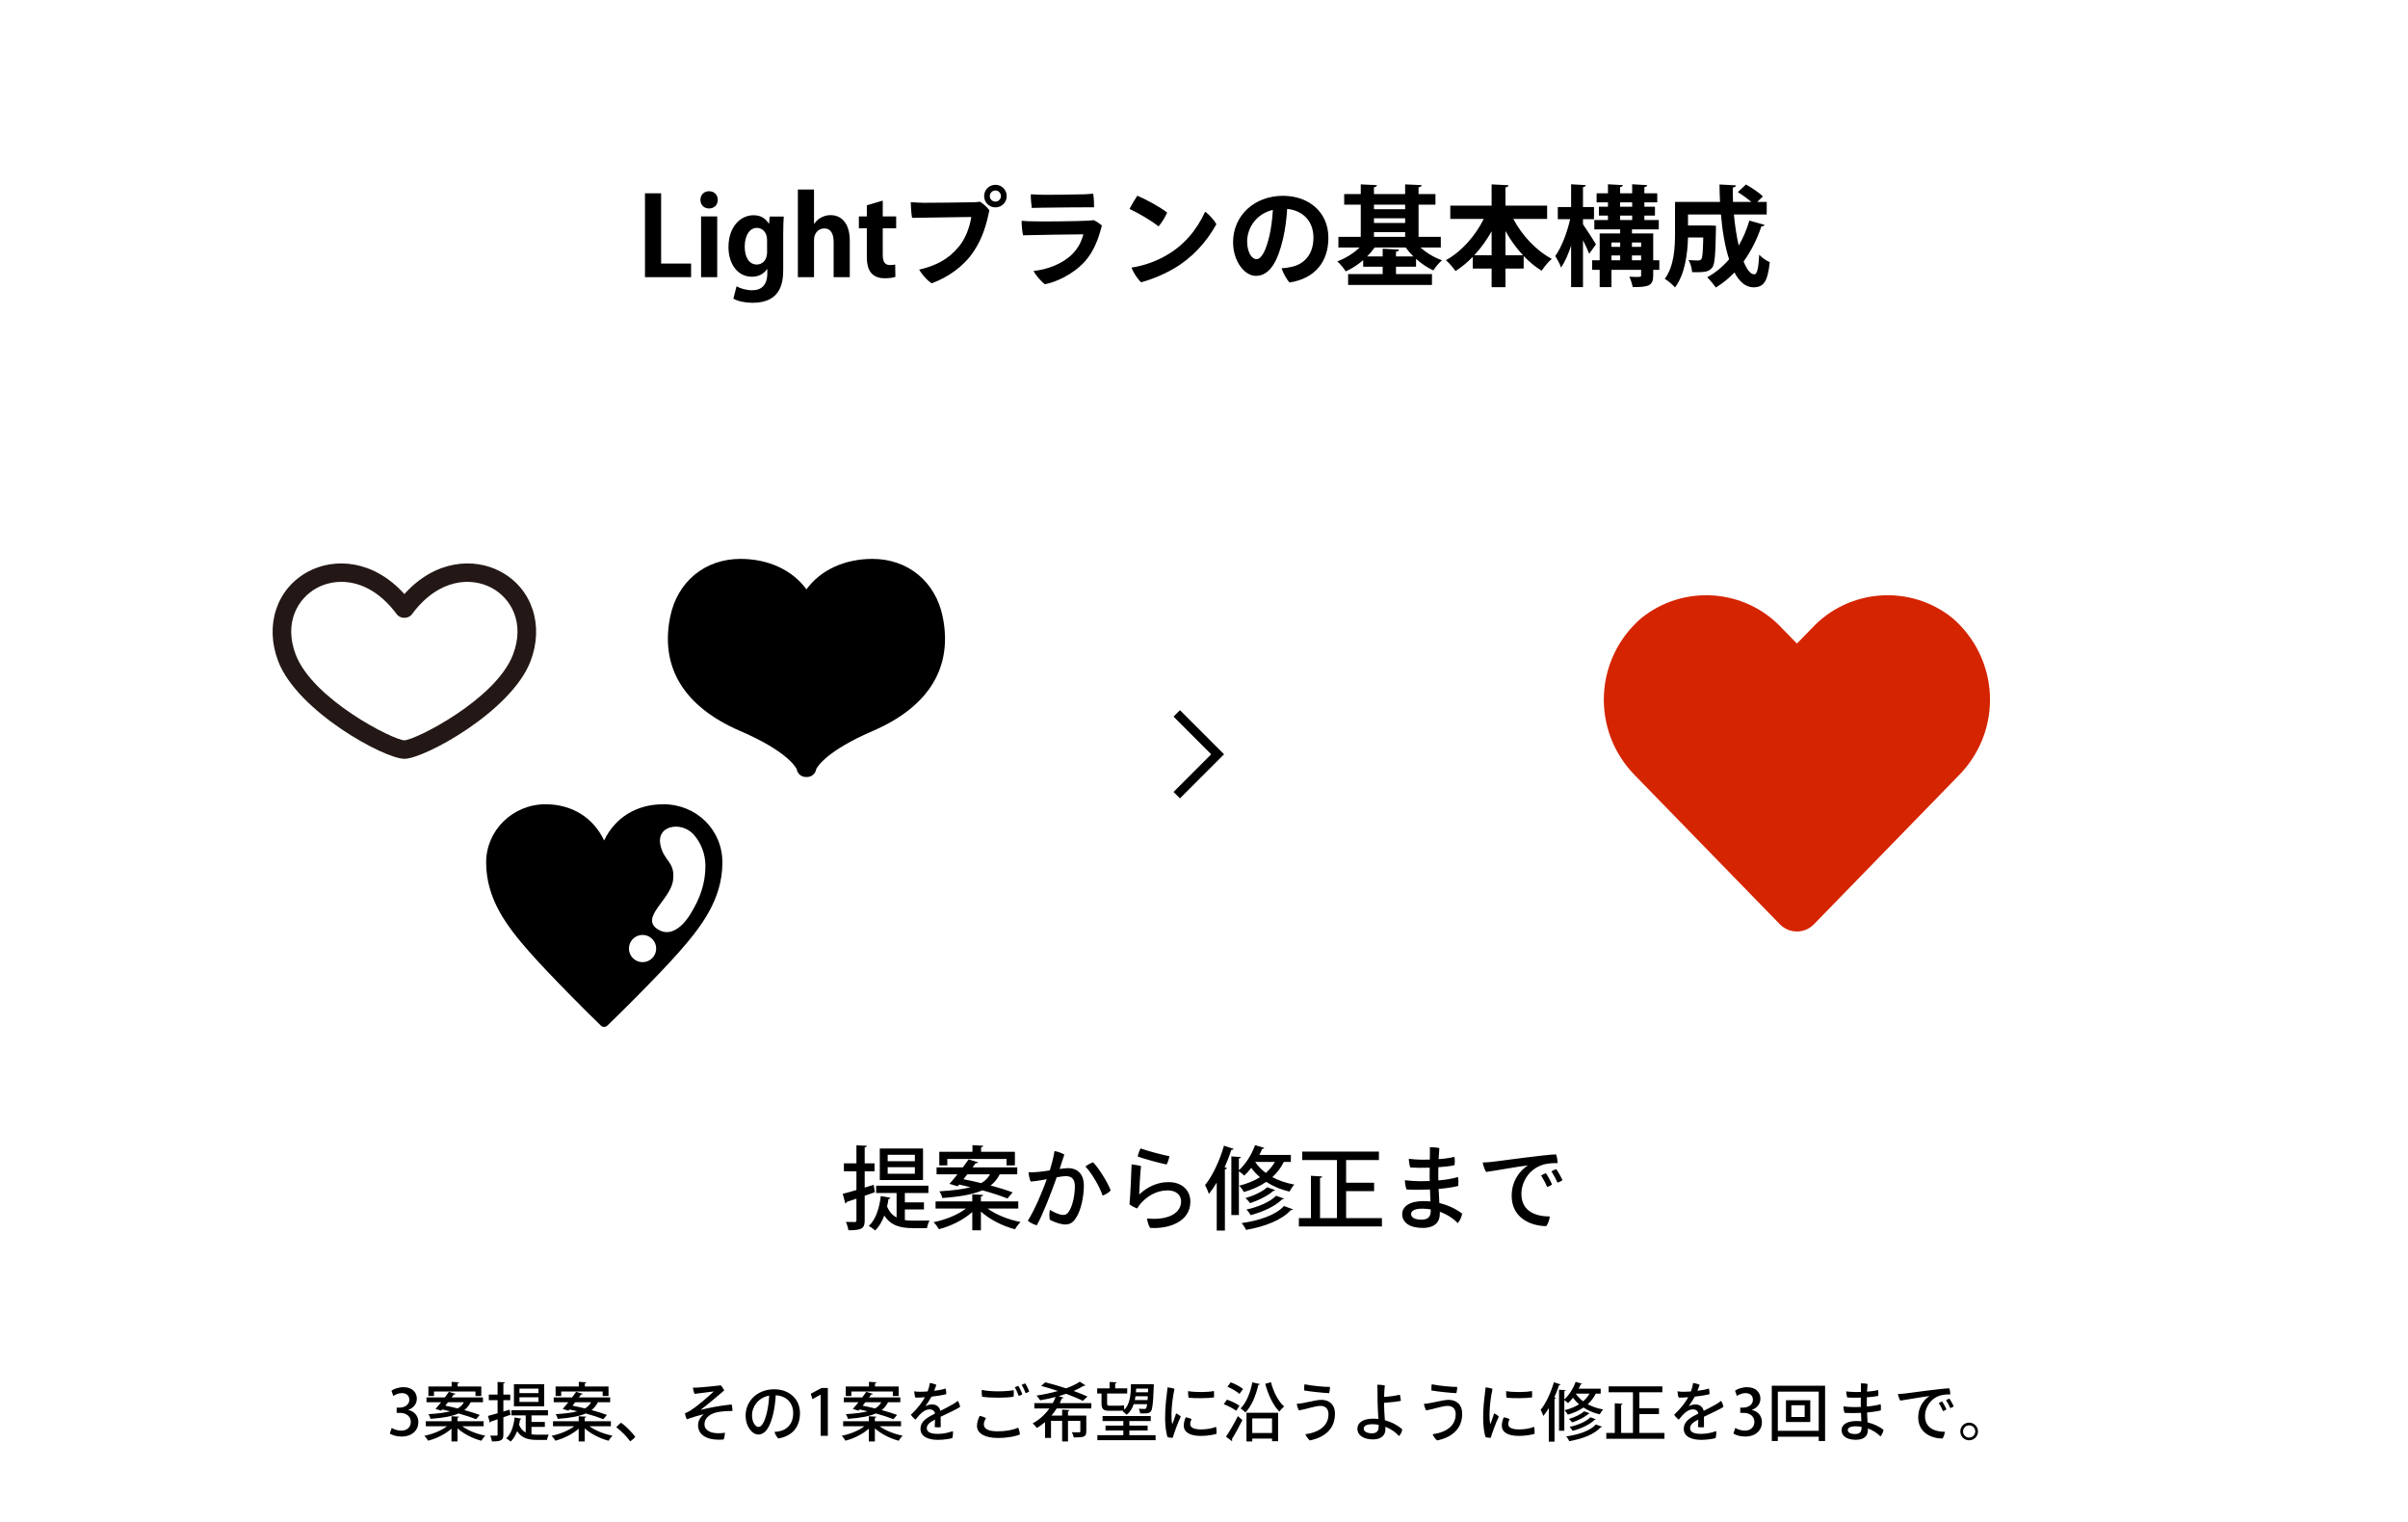
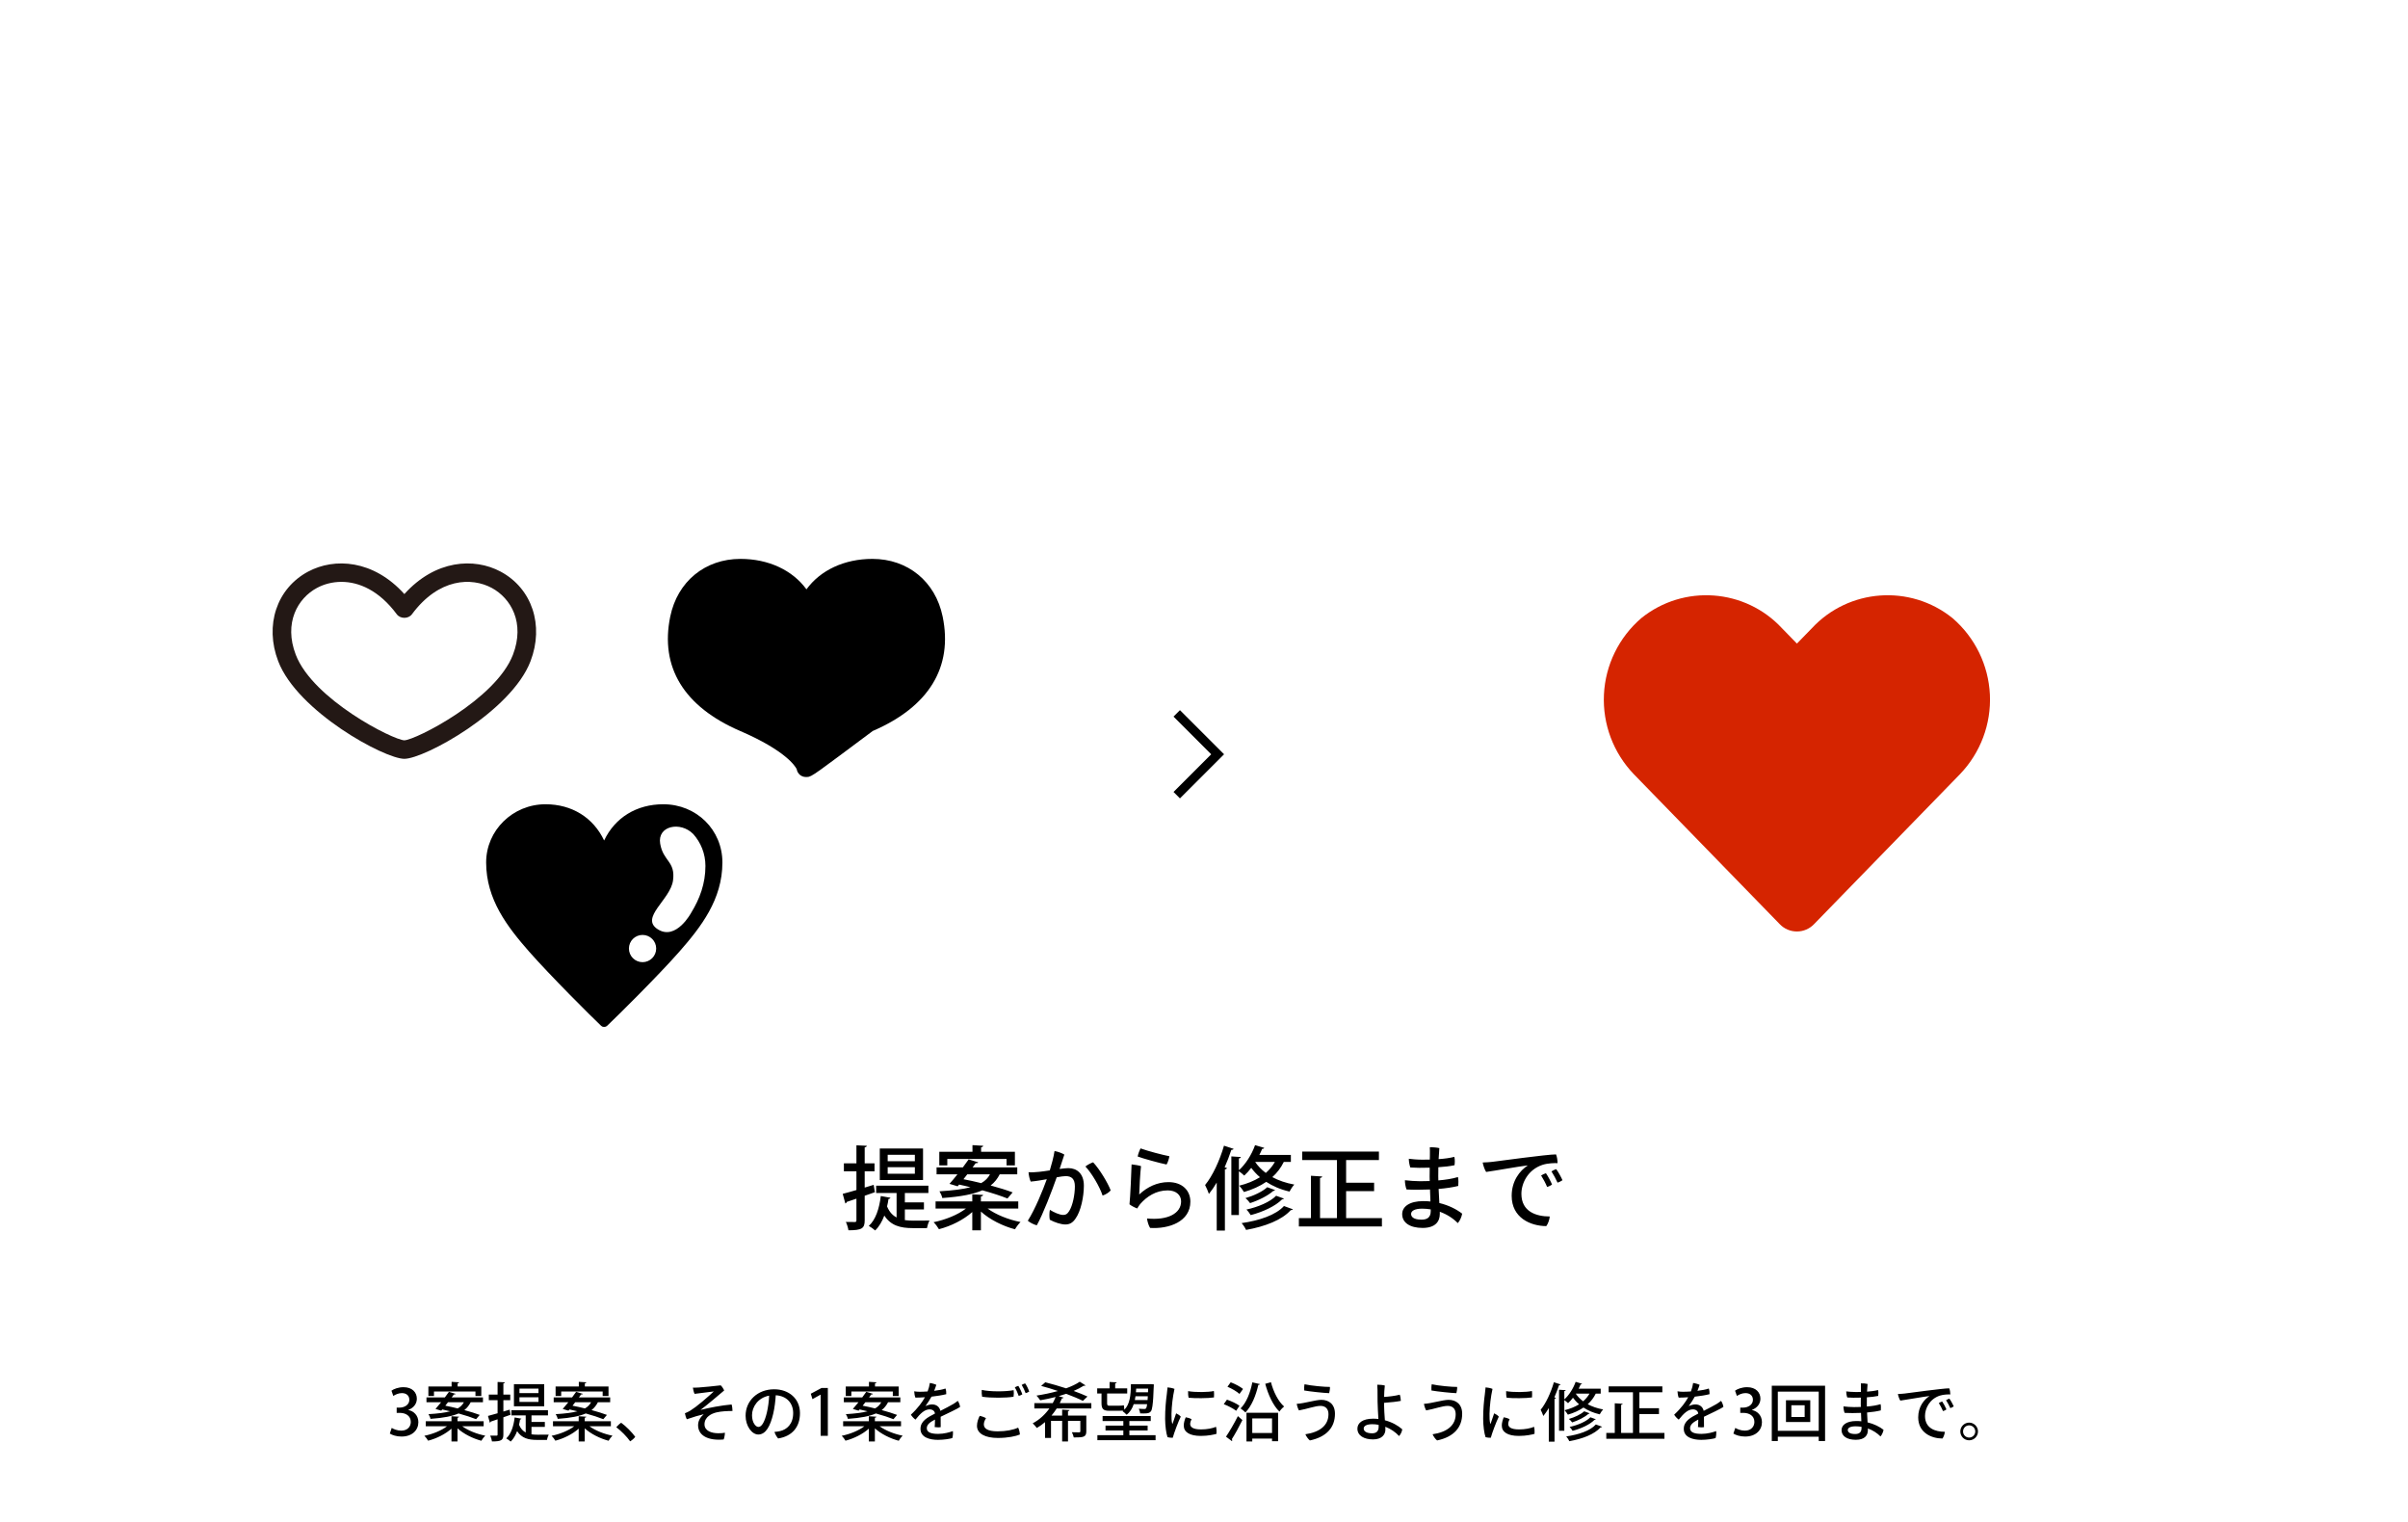
<svg xmlns="http://www.w3.org/2000/svg" width="530" height="335" viewBox="0 0 530 335" fill="none">
  <rect width="530" height="335" fill="white" />
  <path fill-rule="evenodd" clip-rule="evenodd" d="M266.586 166L258.293 157.707L259.707 156.293L269.414 166L259.707 175.707L258.293 174.293L266.586 166Z" fill="black" />
-   <path d="M152.112 58V61H141.96V42.544H145.512V58H152.112ZM157.979 43.984C157.979 45.136 157.163 45.88 156.059 45.88C154.931 45.88 154.163 45.064 154.163 43.984C154.163 42.88 154.955 42.088 156.059 42.088C157.211 42.088 157.979 42.88 157.979 43.984ZM157.859 47.632V61H154.307V47.632H157.859ZM169.409 47.656H172.505C172.433 48.616 172.385 49.792 172.385 51.64V59.176C172.385 61.792 172.145 66.64 165.641 66.64C164.081 66.64 162.473 66.328 161.417 65.728L162.113 63.016C162.905 63.448 164.153 63.88 165.569 63.88C167.561 63.88 168.881 62.752 168.881 60.184V59.2H168.833C168.161 60.256 166.961 60.904 165.497 60.904C162.329 60.904 160.337 58.048 160.337 54.4C160.337 49.984 162.905 47.368 165.857 47.368C167.537 47.368 168.617 48.184 169.217 49.24H169.265L169.409 47.656ZM168.833 55.432V52.84C168.833 51.136 167.801 50.152 166.601 50.152C164.993 50.152 163.913 51.784 163.913 54.304C163.913 56.632 164.897 58.216 166.577 58.216C167.393 58.216 168.833 57.688 168.833 55.432ZM187.036 53.008V61H183.484V53.296C183.484 51.592 182.956 50.272 181.42 50.272C180.532 50.272 179.164 50.896 179.164 52.888V61H175.612V41.704H179.164V49.24H179.212C180.172 47.848 181.636 47.344 182.788 47.344C185.164 47.344 187.036 49.072 187.036 53.008ZM190.789 47.632V45.184L194.293 44.152V47.632H197.245V50.248H194.293V56.056C194.293 57.664 194.797 58.336 195.877 58.336C196.381 58.336 196.669 58.288 197.029 58.216L197.077 60.928C196.597 61.12 195.733 61.24 194.701 61.24C190.861 61.24 190.789 57.904 190.789 56.416V50.248H189.037V47.632H190.789ZM216.608 43.168V43.144C216.608 41.776 217.712 40.672 219.104 40.672C220.472 40.672 221.576 41.776 221.576 43.168C221.576 44.536 220.472 45.64 219.104 45.64C217.712 45.64 216.608 44.536 216.608 43.168ZM217.856 43.168V43.192C217.856 43.816 218.408 44.368 219.104 44.368C219.752 44.368 220.304 43.816 220.304 43.168C220.304 42.472 219.752 41.92 219.104 41.92C218.408 41.92 217.856 42.472 217.856 43.168ZM217.76 46.264C217.16 49.24 216.32 52.336 214.28 55.384C212.048 58.696 208.64 61.024 205.088 62.344C204.104 61.792 202.928 60.4 202.304 59.344C205.88 58.504 208.712 57.136 211.04 54.28C212.576 52.432 213.488 49.792 213.776 47.752C211.64 47.776 202.832 47.896 200.744 47.944C200.576 47.128 200.456 45.16 200.456 44.488C201.464 44.56 202.592 44.632 203.408 44.632C204.8 44.632 212.672 44.56 214.136 44.512C214.592 44.512 215.144 44.488 215.696 44.392C216.32 44.752 217.256 45.568 217.76 46.264ZM226.88 42.76C227.672 42.808 228.08 42.832 228.92 42.856C230.384 42.904 237.416 42.808 238.64 42.76C239.456 42.736 240.08 42.664 240.608 42.616C240.752 43.312 240.824 44.752 240.8 45.616C239.816 45.616 230.84 45.664 229.232 45.712C228.872 45.712 227.744 45.736 227.096 45.76C227 45.04 226.856 43.648 226.88 42.76ZM242.528 49.624C241.856 52.216 240.896 55.192 238.736 57.592C236.072 60.496 232.328 62.104 229.976 62.56C229.184 61.984 227.96 60.568 227.48 59.632C230.552 59.32 233.936 58.048 236.072 55.864C237.368 54.544 238.064 53.056 238.448 51.568C236.984 51.568 227.168 51.712 225.176 51.784C224.984 51.04 224.84 49.384 224.864 48.592C225.752 48.664 226.568 48.712 227.456 48.712C229.136 48.784 237.584 48.688 239.384 48.568C239.912 48.544 240.32 48.496 240.728 48.448C241.208 48.664 242.072 49.216 242.528 49.624ZM250.328 43.072C252.224 43.864 255.224 45.496 256.88 46.768C256.568 47.632 255.608 49.144 255.008 49.816C253.472 48.616 250.688 46.936 248.6 45.976C248.984 45.208 249.944 43.6 250.328 43.072ZM249.056 58.888C251.648 58.504 254.312 57.568 256.496 56.32C260.552 54.064 263.312 50.752 265.256 46.6C266.12 47.176 267.296 48.52 267.728 49.336C265.496 53.368 262.328 56.824 258.248 59.176C255.68 60.64 253.136 61.6 251.168 62.128C250.28 61.312 249.392 59.896 249.056 58.888ZM282.392 43.096C288.08 43.096 292.376 46.696 292.376 52.312C292.376 57.616 289.448 61.288 283.832 62.176C283.208 61.528 282.344 59.968 282.08 59.032C282.896 59.008 283.664 58.864 284.336 58.72C286.88 58.144 289.088 56.176 289.088 52.288C289.088 48.664 286.76 46.312 283.304 45.976C283.208 47.8 282.896 50.464 282.392 52.552C281.288 57.304 279.56 60.712 276.416 60.712C273.872 60.712 271.4 57.424 271.4 53.32C271.4 47.464 276.056 43.096 282.392 43.096ZM276.512 57.04C277.688 57.04 278.648 55.072 279.392 51.928C279.776 50.272 280.064 48.04 280.16 46.192C276.32 47.104 274.496 50.368 274.496 53.104C274.496 55.648 275.6 57.04 276.512 57.04ZM317.12 52.12V54.472H312.656C313.952 55.648 315.656 56.68 317.384 57.28C316.76 57.808 315.896 58.816 315.488 59.512C314.168 58.912 312.848 58.024 311.672 56.968V58.696H307.256V60.328H315.176V62.704H296.72V60.328H304.328V58.696H300.032V57.256C298.856 58.264 297.536 59.128 296.192 59.728C295.784 59.056 294.944 58.048 294.344 57.52C296.12 56.872 297.896 55.768 299.24 54.472H294.584V52.12H299.504V45.04H295.856V42.712H299.504V40.576L303.056 40.744C303.032 41.008 302.84 41.128 302.408 41.224V42.712H309.272V40.576L312.896 40.744C312.872 41.008 312.68 41.152 312.224 41.224V42.712H315.944V45.04H312.224V52.12H317.12ZM309.272 48.04H302.408V49.072H309.272V48.04ZM309.272 51.088H302.408V52.12H309.272V51.088ZM309.272 46.048V45.04H302.408V46.048H309.272ZM307.256 55.384V56.44H311.096C310.472 55.816 309.896 55.168 309.392 54.472H302.552C302.072 55.168 301.52 55.816 300.896 56.44H304.328V54.736L307.904 54.928C307.88 55.168 307.712 55.312 307.256 55.384ZM340.52 45.256V48.184H333.08C335 51.808 338.096 55.144 341.552 56.968C340.832 57.568 339.824 58.768 339.32 59.584C337.904 58.72 336.584 57.616 335.36 56.344V59.104H331.352V63.208H328.304V59.104H324.152V56.536C322.976 57.736 321.704 58.792 320.36 59.656C319.856 58.936 318.92 57.832 318.248 57.256C321.656 55.408 324.704 51.928 326.576 48.184H319.208V45.256H328.304V40.576L332.024 40.768C332 41.008 331.808 41.152 331.352 41.248V45.256H340.52ZM331.352 50.848V56.176H335.216C333.752 54.616 332.456 52.816 331.352 50.848ZM328.304 56.176V50.896C327.224 52.84 325.928 54.616 324.488 56.176H328.304ZM363.872 57.28H365.216V59.392H363.872V60.592C363.872 62.92 362.84 63.184 359.36 63.184C359.24 62.512 358.928 61.552 358.616 60.904C359.144 60.928 359.696 60.952 360.128 60.952C361.112 60.952 361.208 60.952 361.208 60.568V59.392H354.68V63.184H352.088V59.392H350.432V57.28H352.088V51.376H356.6V50.488H350.912V48.424H353.912V47.44H351.92V45.496H353.912V44.536H351.416V42.544H353.912V40.552L357.2 40.744C357.176 40.96 357.008 41.104 356.576 41.176V42.544H359.24V40.552L362.552 40.744C362.528 40.984 362.36 41.104 361.928 41.176V42.544H364.76V44.536H361.928V45.496H364.256V47.44H361.928V48.424H365.096V50.488H359.192V51.376H363.872V57.28ZM356.6 54.328V53.368H354.68V54.328H356.6ZM361.208 54.328V53.368H359.192V54.328H361.208ZM356.6 56.224H354.68V57.28H356.6V56.224ZM359.192 56.224V57.28H361.208V56.224H359.192ZM359.24 44.536H356.576V45.496H359.24V44.536ZM359.24 47.44H356.576V48.424H359.24V47.44ZM348.416 48.232V49.36C349.088 50.296 350.888 53.104 351.272 53.776L349.784 55.84C349.496 55.072 348.944 53.944 348.416 52.864V63.184H345.8V54.064C345.176 55.96 344.432 57.664 343.592 58.888C343.328 58.096 342.728 56.992 342.32 56.344C343.688 54.448 344.96 51.112 345.584 48.232H342.872V45.568H345.8V40.552L349.04 40.744C349.016 40.96 348.848 41.104 348.416 41.176V45.568H350.84V48.232H348.416ZM388.856 47.2H381.632C381.848 49.648 382.232 52.024 382.688 54.04C383.672 52.36 384.464 50.512 385.04 48.544L388.352 49.48C388.304 49.696 388.064 49.84 387.68 49.816C386.72 52.696 385.4 55.288 383.768 57.544C384.464 59.296 385.28 60.376 386.12 60.376C386.72 60.376 387.056 59.104 387.2 56.056C387.8 56.704 388.76 57.4 389.528 57.688C389.048 62.152 388.112 63.232 385.88 63.232C384.2 63.208 382.832 61.984 381.752 59.968C380.528 61.24 379.16 62.368 377.648 63.28C377.24 62.68 376.328 61.576 375.752 61.024C377.552 60.04 379.184 58.696 380.576 57.064C379.664 54.304 379.088 50.824 378.776 47.2H371.528V49.624H376.184L377.672 49.672V50.536C377.576 55.96 377.432 58.12 376.88 58.864C376.184 59.752 375.464 59.968 372.44 59.896C372.368 59.056 372.08 57.928 371.648 57.232C372.536 57.304 373.352 57.328 373.736 57.328C374.048 57.328 374.264 57.256 374.456 57.04C374.72 56.704 374.816 55.456 374.888 52.264H371.528C371.432 55.768 370.88 60.352 368.672 63.256C368.216 62.704 367.04 61.72 366.416 61.36C368.504 58.552 368.672 54.424 368.672 51.304V44.44H378.584C378.512 43.168 378.464 41.872 378.464 40.6L382.088 40.792C382.064 41.056 381.848 41.2 381.392 41.272C381.368 42.328 381.392 43.384 381.44 44.44H385.472C384.632 43.72 383.48 42.88 382.496 42.28L384.296 40.6C385.544 41.32 387.2 42.4 388.016 43.216L386.768 44.44H388.856V47.2Z" fill="black" />
  <path d="M193.64 252.76H203.16V259.7H193.64V252.76ZM195.38 255.56H201.36V254.14H195.38V255.56ZM195.38 258.32H201.36V256.88H195.38V258.32ZM192.3 260.76L192.56 262.38L190.32 263.16V268.56C190.32 270.34 189.72 270.76 186.74 270.76C186.68 270.26 186.42 269.44 186.18 268.92C187.04 268.94 187.88 268.94 188.14 268.94C188.4 268.94 188.5 268.84 188.5 268.56V263.8C187.7 264.08 186.96 264.32 186.36 264.52C186.34 264.7 186.2 264.82 186.06 264.86L185.48 262.74C186.32 262.52 187.36 262.24 188.5 261.9V257.78H185.74V256.02H188.5V252.06L190.78 252.16C190.76 252.34 190.64 252.46 190.32 252.5V256.02H192.48V257.78H190.32V261.36L192.3 260.76ZM203.36 266.18H199.16V268.52C199.76 268.6 200.38 268.64 201.04 268.64C201.54 268.64 203.88 268.64 204.58 268.62C204.34 269.04 204.1 269.82 204.02 270.28H200.9C198.18 270.28 196.08 269.74 194.64 267.52C194.14 268.84 193.48 269.98 192.62 270.8C192.3 270.5 191.66 270.04 191.22 269.8C192.72 268.46 193.54 265.98 193.86 263.22L195.98 263.6C195.96 263.76 195.8 263.84 195.56 263.86C195.48 264.42 195.38 264.96 195.24 265.5C195.74 266.72 196.46 267.48 197.34 267.94V262.56H192.84V260.94H204.34V262.56H199.16V264.62H203.36V266.18ZM211.1 260.7L210.78 261.08L208.98 260.54C209.5 259.96 210.12 259.22 210.74 258.44H206.14V256.92H211.92C212.38 256.3 212.82 255.7 213.2 255.16L215.3 255.8C215.22 255.96 215.06 256.02 214.76 255.98C214.54 256.28 214.32 256.6 214.06 256.92H223.9V258.44H220.04C219.54 259.4 218.92 260.22 218.04 260.9C219.9 261.4 221.62 261.94 222.88 262.42L221.74 263.76C220.4 263.22 218.4 262.56 216.22 261.96C214.32 262.8 211.58 263.36 207.4 263.66C207.32 263.22 207.02 262.56 206.78 262.18C209.78 262 211.98 261.72 213.6 261.28C212.76 261.06 211.9 260.88 211.1 260.7ZM221.54 255.06H208.5V256.48H206.74V253.48H214.04V252.02L216.4 252.16C216.38 252.34 216.24 252.44 215.94 252.5V253.48H223.38V256.48H221.54V255.06ZM212.9 258.44L212.06 259.52C213.28 259.76 214.62 260.04 215.96 260.38C216.88 259.86 217.48 259.22 217.9 258.44H212.9ZM224.12 264.4V265.98H217.38C219.2 267.32 222 268.44 224.62 268.94C224.22 269.32 223.68 270.04 223.4 270.54C220.72 269.84 217.84 268.4 215.9 266.64V270.76H214V266.74C212.1 268.44 209.32 269.84 206.66 270.52C206.4 270.06 205.88 269.36 205.48 268.98C208.08 268.46 210.84 267.34 212.6 265.98H205.92V264.4H214V262.84L216.38 262.98C216.36 263.16 216.22 263.26 215.9 263.3V264.4H224.12ZM235.14 257.08C236.96 257.08 238.56 258.22 238.56 260.94C238.56 263.34 237.9 266.6 236.7 268.22C236.06 269.16 235.36 269.48 234.48 269.48C233.52 269.48 232.14 269.02 231.06 268.44C230.92 267.84 230.96 266.76 231.08 266.26C232 266.84 233.26 267.38 233.98 267.38C234.54 267.38 234.88 267.24 235.32 266.54C236.1 265.34 236.58 262.92 236.58 261.1C236.58 259.44 235.84 258.84 234.56 258.84C234.12 258.84 233.42 258.94 232.58 259.1C231.5 262.16 229.58 267.2 228.2 269.66C227.62 269.54 226.66 269.06 226.22 268.66C227.86 266.06 229.5 262.02 230.4 259.52C229.28 259.72 228.04 259.94 226.86 260.04C226.62 259.54 226.42 258.64 226.38 257.98C227.06 258.04 227.82 257.98 228.68 257.9C229.32 257.84 230.16 257.72 231.06 257.58C231.44 256.3 231.9 254.7 232.1 253.32C232.84 253.44 233.8 253.8 234.26 254.1C234.02 254.84 233.66 255.9 233.22 257.26C233.98 257.16 234.66 257.08 235.14 257.08ZM240.6 255.8C242 257.28 243.86 260.36 244.46 261.98C244.14 262.4 243.36 262.9 242.68 263.12C242.04 261.14 240.24 258.12 238.9 256.72C239.38 256.32 240.16 255.94 240.6 255.8ZM250.4 254.52C250.5 253.98 250.82 253.12 251.02 252.74C252.84 253.38 255.9 254.18 257.38 254.46C257.3 255.02 257.06 255.78 256.76 256.28C255.46 256.04 251.34 254.9 250.4 254.52ZM251.14 256.64C250.98 257.78 250.76 261.8 250.74 262.88C252.56 261.18 254.76 260.16 257.18 260.16C260.24 260.16 262 262.02 262 264.46C262 268.88 257.26 270.5 253.14 270.24C252.82 269.78 252.52 268.78 252.46 268.16C257.02 268.62 259.96 267.04 259.96 264.4C259.96 263 258.86 261.98 257.02 261.98C254.42 261.98 252.4 263.34 250.96 264.98C250.72 265.28 250.48 265.66 250.3 265.96C249.8 265.78 248.96 265.36 248.6 265.04C248.76 263.86 249.06 257.04 249.06 256.26C249.68 256.32 250.7 256.48 251.14 256.64ZM284.12 254.18V255.72H282.56C281.94 257 281.08 258.12 280.04 259.06C281.38 259.78 283 260.36 284.88 260.7C284.52 261.06 284.06 261.76 283.82 262.24C281.8 261.78 280.1 261.02 278.7 260.1C277.28 261.08 275.62 261.8 273.8 262.34C273.58 261.96 273.08 261.28 272.76 260.94C274.46 260.52 276 259.9 277.32 259.08C276.54 258.42 275.92 257.72 275.4 257.02C274.92 257.66 274.38 258.24 273.86 258.72C273.58 258.46 273.06 258.02 272.68 257.76V267.4H271.02V254.5L273.12 254.64C273.1 254.8 272.98 254.9 272.68 254.94V257.54C274.12 256.26 275.48 254.16 276.24 252.02L278.26 252.62C278.2 252.76 278.04 252.86 277.8 252.84C277.62 253.28 277.42 253.74 277.18 254.18H284.12ZM280.6 255.72H276.3L276.28 255.74C276.84 256.58 277.62 257.4 278.6 258.14C279.4 257.44 280.08 256.64 280.6 255.72ZM267.8 270.82V260.26C267.26 261.18 266.68 262.02 266.08 262.76C265.92 262.28 265.5 261.26 265.24 260.8C266.86 258.84 268.44 255.46 269.4 252.14L271.52 252.84C271.46 252.98 271.3 253.06 271.02 253.06C270.6 254.34 270.1 255.64 269.54 256.9L270.06 257.06C270.02 257.2 269.88 257.32 269.6 257.36V270.82H267.8ZM278.92 261.28L280.62 261.9C280.58 262.04 280.44 262.1 280.24 262.1C279.08 263.14 277.06 264.16 275.14 264.78C274.9 264.44 274.48 263.96 274.12 263.68C275.88 263.18 277.88 262.26 278.92 261.28ZM280.88 263.16L282.58 263.78C282.52 263.9 282.38 263.96 282.18 263.96C280.72 265.44 278.02 266.7 275.28 267.42C275.06 267.04 274.68 266.52 274.34 266.2C276.88 265.64 279.54 264.54 280.88 263.16ZM282.6 265.42L284.56 266.14C284.5 266.26 284.36 266.34 284.1 266.32C282.14 268.5 278.48 269.92 274.26 270.68C274.06 270.22 273.64 269.58 273.28 269.18C277.2 268.62 280.82 267.4 282.6 265.42ZM296.28 262.14V268.08H304.16V269.92H285.88V268.08H288.54V258.76L291.02 258.92C291 259.08 290.86 259.2 290.54 259.24V268.08H294.26V255.3H286.62V253.44H303.5V255.3H296.28V260.3H302.44V262.14H296.28ZM314.7 255.2L314.72 254.4C314.74 253.46 314.72 253.02 314.7 252.5C315.32 252.46 316.28 252.54 316.8 252.68C316.74 253.36 316.7 254.18 316.64 255.1C317.86 255.02 319.1 254.86 320.1 254.6C320.24 255.14 320.22 255.92 320.14 256.44C319.14 256.66 317.88 256.8 316.58 256.88C316.56 257.5 316.56 258.16 316.56 258.84C316.56 259.14 316.56 259.46 316.58 259.78C318.12 259.66 319.66 259.42 320.9 259.04C321.02 259.62 321.02 260.48 320.96 261C319.78 261.3 318.26 261.52 316.64 261.66C316.68 262.72 316.76 263.8 316.8 264.76C318.88 265.26 320.62 266.16 321.82 267.1C321.72 267.76 321.32 268.7 320.86 269.18C319.82 268.12 318.46 267.24 316.9 266.68V267.18C316.9 268.8 315.94 270.24 313.12 270.24C310.28 270.24 308.62 269.06 308.62 267.2C308.62 265.56 310.22 264.34 313.26 264.34C313.8 264.34 314.32 264.36 314.84 264.42L314.74 261.78C312.92 261.86 311.08 261.86 309.58 261.78C309.36 261.22 309.22 260.42 309.22 259.74C310.2 259.86 311.5 259.96 312.54 259.96C313.2 259.96 313.92 259.94 314.68 259.92C314.66 259.56 314.66 259.26 314.66 258.98C314.66 258.38 314.66 257.68 314.68 256.98C313.04 257.04 311.5 257.02 310.42 256.94C310.22 256.44 310.08 255.6 310.08 255.02C310.64 255.1 311.94 255.22 313.02 255.22C313.48 255.22 314.06 255.22 314.7 255.2ZM314.9 266.56V266.16C314.28 266.06 313.66 266 313.02 266C311.4 266 310.58 266.48 310.58 267.16C310.58 267.82 311.16 268.42 312.88 268.42C314.06 268.42 314.9 267.98 314.9 266.56ZM326.34 255.84C327.16 255.82 328.06 255.74 328.42 255.7C329.78 255.54 340.48 254.06 342.48 254.06C342.7 254.54 342.82 255.4 342.82 255.98C342.2 255.96 340.76 255.96 339.5 256.36C336.26 257.44 334.86 260.42 334.86 262.74C334.86 266.64 338.08 267.72 341.1 267.72C341.06 268.38 340.7 269.4 340.34 269.84C336.84 269.82 332.72 268 332.72 263.18C332.72 259.92 334.48 257.64 336.28 256.48C334.38 256.68 329.2 257.64 327.1 257.92C326.78 257.48 326.42 256.38 326.34 255.84ZM342.52 257.3C342.96 257.88 343.62 259.08 343.9 259.74C343.66 259.92 343.2 260.16 342.82 260.28C342.48 259.52 341.92 258.48 341.48 257.8C341.78 257.6 342.24 257.38 342.52 257.3ZM340.26 258.2C340.66 258.76 341.36 260.06 341.6 260.68C341.38 260.88 340.9 261.12 340.52 261.22C340.2 260.44 339.64 259.38 339.2 258.7C339.5 258.5 339.98 258.28 340.26 258.2Z" fill="black" />
  <path d="M429.751 136.034C420.445 128.535 406.886 129.52 398.772 138.283L395.502 141.637L392.232 138.283C384.118 129.52 370.559 128.535 361.253 136.034C356.311 140.285 353.338 146.367 353.027 152.861C352.716 159.354 355.095 165.69 359.608 170.389L391.729 203.395C392.711 204.42 394.073 205 395.496 205C396.919 205 398.28 204.42 399.262 203.395L431.383 170.389C435.899 165.692 438.281 159.358 437.974 152.865C437.666 146.372 434.69 140.288 429.751 136.034Z" fill="#D52400" />
  <path d="M89.001 167C93.37 167 112.508 156.603 116.761 145.536C119.807 137.612 117.099 129.493 110.178 125.794C104.363 122.688 95.819 123.178 89.001 130.742C82.181 123.178 73.635 122.689 67.823 125.796C60.901 129.495 58.194 137.612 61.24 145.537C65.492 156.604 84.631 167.001 89.001 167.001V167ZM69.79 129.374C71.294 128.57 73.136 128.056 75.147 128.056C78.981 128.056 83.429 129.92 87.332 135.186C88.109 136.234 89.889 136.234 90.666 135.186C96.617 127.157 103.834 127.037 108.21 129.374C112.482 131.657 115.589 137.095 112.899 144.094C109.115 153.938 91.461 162.861 88.999 162.928C86.537 162.861 68.881 153.938 65.099 144.094C62.409 137.095 65.516 131.657 69.788 129.374H69.79Z" fill="#231815" />
  <path d="M145.996 177C140.101 177 135.358 179.941 132.969 184.971C130.587 179.941 125.89 177 120.065 177C112.862 177 107 182.745 107 189.806C107 197.959 111.683 203.982 116.479 209.452C121.142 214.747 130.174 223.749 132.319 225.768C132.476 225.916 132.686 226 132.901 226H133.03C133.247 226 133.455 225.916 133.612 225.769C135.921 223.597 144.973 214.615 149.515 209.452C154.314 203.979 159 197.951 159 189.807C159.002 182.626 153.29 177 145.996 177ZM141.426 211.752C139.77 211.752 138.427 210.41 138.427 208.754C138.427 207.098 139.77 205.758 141.426 205.758C143.082 205.758 144.426 207.099 144.426 208.754C144.426 210.409 143.082 211.752 141.426 211.752ZM144.793 204.526C140.743 201.962 147.569 198.019 148.133 193.766C148.697 189.514 145.971 189.616 145.305 185.671C144.637 181.726 149.766 180.701 152.567 183.54V183.534C154.258 185.414 155.265 187.891 155.265 190.579C155.265 194.478 154.002 197.811 152.165 200.818C152.165 200.818 148.844 207.087 144.794 204.525L144.793 204.526Z" fill="black" />
-   <path d="M207.476 135.685C209.778 146.83 204.461 155.539 192.098 160.869C182.03 165.21 179.95 168.649 179.644 169.27C179.501 170.248 178.658 171 177.638 171H177.361C176.343 171 175.5 170.249 175.355 169.27C175.048 168.647 172.968 165.209 162.903 160.869C150.539 155.539 145.222 146.831 147.523 135.685C149.114 127.978 155.183 123 162.982 123C169.164 123 174.44 125.497 177.5 129.703C180.561 125.497 185.835 123 192.019 123C199.819 123 205.885 127.978 207.476 135.685Z" fill="black" />
+   <path d="M207.476 135.685C209.778 146.83 204.461 155.539 192.098 160.869C179.501 170.248 178.658 171 177.638 171H177.361C176.343 171 175.5 170.249 175.355 169.27C175.048 168.647 172.968 165.209 162.903 160.869C150.539 155.539 145.222 146.831 147.523 135.685C149.114 127.978 155.183 123 162.982 123C169.164 123 174.44 125.497 177.5 129.703C180.561 125.497 185.835 123 192.019 123C199.819 123 205.885 127.978 207.476 135.685Z" fill="black" />
  <path d="M89.87 310.288V310.316C91.06 310.54 92.082 311.506 92.082 312.99C92.082 314.712 90.766 316.154 88.372 316.154C87.28 316.154 86.3 315.832 85.796 315.496L86.216 314.25C86.594 314.502 87.434 314.852 88.302 314.852C89.8 314.852 90.416 313.872 90.416 312.934C90.416 311.576 89.268 310.946 88.022 310.946H87.308V309.784H87.994C88.904 309.784 90.094 309.238 90.094 308.076C90.094 307.25 89.562 306.592 88.442 306.592C87.7 306.592 86.972 306.942 86.566 307.222L86.16 306.06C86.692 305.668 87.714 305.29 88.806 305.29C90.78 305.29 91.746 306.48 91.746 307.824C91.746 308.902 91.074 309.84 89.87 310.288ZM97.339 310.19L97.115 310.456L95.855 310.078C96.219 309.672 96.653 309.154 97.087 308.608H93.867V307.544H97.913C98.235 307.11 98.543 306.69 98.809 306.312L100.279 306.76C100.223 306.872 100.111 306.914 99.901 306.886C99.747 307.096 99.593 307.32 99.411 307.544H106.299V308.608H103.597C103.247 309.28 102.813 309.854 102.197 310.33C103.499 310.68 104.703 311.058 105.585 311.394L104.787 312.332C103.849 311.954 102.449 311.492 100.923 311.072C99.593 311.66 97.675 312.052 94.749 312.262C94.693 311.954 94.483 311.492 94.315 311.226C96.415 311.1 97.955 310.904 99.089 310.596C98.501 310.442 97.899 310.316 97.339 310.19ZM104.647 306.242H95.519V307.236H94.287V305.136H99.397V304.114L101.049 304.212C101.035 304.338 100.937 304.408 100.727 304.45V305.136H105.935V307.236H104.647V306.242ZM98.599 308.608L98.011 309.364C98.865 309.532 99.803 309.728 100.741 309.966C101.385 309.602 101.805 309.154 102.099 308.608H98.599ZM106.453 312.78V313.886H101.735C103.009 314.824 104.969 315.608 106.803 315.958C106.523 316.224 106.145 316.728 105.949 317.078C104.073 316.588 102.057 315.58 100.699 314.348V317.232H99.369V314.418C98.039 315.608 96.093 316.588 94.231 317.064C94.049 316.742 93.685 316.252 93.405 315.986C95.225 315.622 97.157 314.838 98.389 313.886H93.713V312.78H99.369V311.688L101.035 311.786C101.021 311.912 100.923 311.982 100.699 312.01V312.78H106.453ZM113.117 304.632H119.781V309.49H113.117V304.632ZM114.335 306.592H118.521V305.598H114.335V306.592ZM114.335 308.524H118.521V307.516H114.335V308.524ZM112.179 310.232L112.361 311.366L110.793 311.912V315.692C110.793 316.938 110.373 317.232 108.287 317.232C108.245 316.882 108.063 316.308 107.895 315.944C108.497 315.958 109.085 315.958 109.267 315.958C109.449 315.958 109.519 315.888 109.519 315.692V312.36C108.959 312.556 108.441 312.724 108.021 312.864C108.007 312.99 107.909 313.074 107.811 313.102L107.405 311.618C107.993 311.464 108.721 311.268 109.519 311.03V308.146H107.587V306.914H109.519V304.142L111.115 304.212C111.101 304.338 111.017 304.422 110.793 304.45V306.914H112.305V308.146H110.793V310.652L112.179 310.232ZM119.921 314.026H116.981V315.664C117.401 315.72 117.835 315.748 118.297 315.748C118.647 315.748 120.285 315.748 120.775 315.734C120.607 316.028 120.439 316.574 120.383 316.896H118.199C116.295 316.896 114.825 316.518 113.817 314.964C113.467 315.888 113.005 316.686 112.403 317.26C112.179 317.05 111.731 316.728 111.423 316.56C112.473 315.622 113.047 313.886 113.271 311.954L114.755 312.22C114.741 312.332 114.629 312.388 114.461 312.402C114.405 312.794 114.335 313.172 114.237 313.55C114.587 314.404 115.091 314.936 115.707 315.258V311.492H112.557V310.358H120.607V311.492H116.981V312.934H119.921V314.026ZM125.339 310.19L125.115 310.456L123.855 310.078C124.219 309.672 124.653 309.154 125.087 308.608H121.867V307.544H125.913C126.235 307.11 126.543 306.69 126.809 306.312L128.279 306.76C128.223 306.872 128.111 306.914 127.901 306.886C127.747 307.096 127.593 307.32 127.411 307.544H134.299V308.608H131.597C131.247 309.28 130.813 309.854 130.197 310.33C131.499 310.68 132.703 311.058 133.585 311.394L132.787 312.332C131.849 311.954 130.449 311.492 128.923 311.072C127.593 311.66 125.675 312.052 122.749 312.262C122.693 311.954 122.483 311.492 122.315 311.226C124.415 311.1 125.955 310.904 127.089 310.596C126.501 310.442 125.899 310.316 125.339 310.19ZM132.647 306.242H123.519V307.236H122.287V305.136H127.397V304.114L129.049 304.212C129.035 304.338 128.937 304.408 128.727 304.45V305.136H133.935V307.236H132.647V306.242ZM126.599 308.608L126.011 309.364C126.865 309.532 127.803 309.728 128.741 309.966C129.385 309.602 129.805 309.154 130.099 308.608H126.599ZM134.453 312.78V313.886H129.735C131.009 314.824 132.969 315.608 134.803 315.958C134.523 316.224 134.145 316.728 133.949 317.078C132.073 316.588 130.057 315.58 128.699 314.348V317.232H127.369V314.418C126.039 315.608 124.093 316.588 122.231 317.064C122.049 316.742 121.685 316.252 121.405 315.986C123.225 315.622 125.157 314.838 126.389 313.886H121.713V312.78H127.369V311.688L129.035 311.786C129.021 311.912 128.923 311.982 128.699 312.01V312.78H134.453ZM139.815 316.21C139.605 316.546 139.045 317.008 138.695 317.204C137.939 316.14 136.763 314.95 135.643 314.096C135.937 313.746 136.385 313.326 136.721 313.116C137.799 313.9 139.045 315.16 139.815 316.21ZM154.207 310.274V310.288C156.013 309.826 158.827 309.28 161.025 309.098C161.137 309.406 161.235 310.204 161.221 310.526C160.087 310.526 158.771 310.596 157.777 310.82C156.671 311.058 155.061 311.8 155.061 313.466C155.061 314.894 156.587 315.426 158.085 315.426C158.687 315.426 159.163 315.398 159.555 315.314C159.555 315.734 159.415 316.504 159.275 316.798C155.859 317.106 153.647 315.944 153.647 313.648C153.647 312.528 154.347 311.702 154.893 311.24C154.067 311.422 152.513 311.87 151.169 312.346C151.001 312.052 150.805 311.436 150.749 311.03C151.225 310.834 151.589 310.666 151.925 310.456C152.653 309.994 153.437 309.42 154.585 308.454C155.551 307.642 156.741 306.592 157.105 306.228C156.433 306.298 153.885 306.648 152.877 306.76C152.723 306.48 152.541 305.752 152.499 305.388C152.905 305.402 153.255 305.388 153.773 305.36C154.375 305.318 157.553 305.038 158.631 304.884C158.911 305.122 159.261 305.682 159.387 306.018C158.729 306.564 155.327 309.476 154.207 310.274ZM170.391 305.752C173.667 305.752 176.075 307.838 176.075 311.002C176.075 314.068 174.339 316.098 171.273 316.574C170.979 316.28 170.573 315.58 170.461 315.132C170.937 315.104 171.343 315.034 171.707 314.95C173.163 314.614 174.577 313.438 174.577 310.988C174.577 308.72 173.065 307.194 170.741 307.068C170.685 308.146 170.489 309.882 170.181 311.142C169.551 313.802 168.585 315.706 166.891 315.706C165.491 315.706 164.105 313.844 164.105 311.576C164.105 308.272 166.751 305.752 170.391 305.752ZM166.933 314.04C167.675 314.04 168.305 312.892 168.795 310.848C169.047 309.784 169.257 308.258 169.285 307.152C166.779 307.628 165.519 309.672 165.519 311.45C165.519 313.088 166.317 314.04 166.933 314.04ZM182.207 316H180.625V306.942H180.597L178.819 307.922L178.455 306.732L180.835 305.458H182.207V316ZM189.201 310.19L188.977 310.456L187.717 310.078C188.081 309.672 188.515 309.154 188.949 308.608H185.729V307.544H189.775C190.097 307.11 190.405 306.69 190.671 306.312L192.141 306.76C192.085 306.872 191.973 306.914 191.763 306.886C191.609 307.096 191.455 307.32 191.273 307.544H198.161V308.608H195.459C195.109 309.28 194.675 309.854 194.059 310.33C195.361 310.68 196.565 311.058 197.447 311.394L196.649 312.332C195.711 311.954 194.311 311.492 192.785 311.072C191.455 311.66 189.537 312.052 186.611 312.262C186.555 311.954 186.345 311.492 186.177 311.226C188.277 311.1 189.817 310.904 190.951 310.596C190.363 310.442 189.761 310.316 189.201 310.19ZM196.509 306.242H187.381V307.236H186.149V305.136H191.259V304.114L192.911 304.212C192.897 304.338 192.799 304.408 192.589 304.45V305.136H197.797V307.236H196.509V306.242ZM190.461 308.608L189.873 309.364C190.727 309.532 191.665 309.728 192.603 309.966C193.247 309.602 193.667 309.154 193.961 308.608H190.461ZM198.315 312.78V313.886H193.597C194.871 314.824 196.831 315.608 198.665 315.958C198.385 316.224 198.007 316.728 197.811 317.078C195.935 316.588 193.919 315.58 192.561 314.348V317.232H191.231V314.418C189.901 315.608 187.955 316.588 186.093 317.064C185.911 316.742 185.547 316.252 185.267 315.986C187.087 315.622 189.019 314.838 190.251 313.886H185.575V312.78H191.231V311.688L192.897 311.786C192.883 311.912 192.785 311.982 192.561 312.01V312.78H198.315ZM206.491 315.566C207.751 315.566 208.997 315.23 209.725 314.95C209.795 315.426 209.725 316.07 209.599 316.49C209.095 316.658 207.695 316.882 206.449 316.882C204.671 316.882 202.599 316.364 202.599 314.46C202.599 312.752 204.111 311.954 205.777 311.1C205.749 310.582 205.315 310.176 204.601 310.176C203.495 310.176 202.571 311.086 201.493 312.43C201.129 312.164 200.695 311.716 200.485 311.338C202.053 309.896 203.005 308.538 203.579 307.502C202.837 307.558 202.123 307.586 201.479 307.586C201.339 307.25 201.227 306.634 201.213 306.2C201.633 306.27 202.067 306.298 202.389 306.298C202.851 306.298 203.481 306.284 204.167 306.228C204.405 305.612 204.587 304.926 204.657 304.366C205.063 304.408 205.763 304.604 206.085 304.772C206.001 305.038 205.819 305.584 205.609 306.088C206.547 305.976 207.443 305.822 208.101 305.584C208.241 305.906 208.297 306.48 208.269 306.83C207.401 307.054 206.239 307.236 205.021 307.376C204.685 307.978 204.167 308.804 203.691 309.462C204.237 309.196 204.741 309.084 205.161 309.084C206.001 309.084 206.771 309.532 206.981 310.498C208.073 309.938 209.081 309.434 209.851 308.972C210.159 308.776 210.495 308.552 210.803 308.3C211.041 308.594 211.279 309.252 211.321 309.63C210.887 309.98 208.493 311.1 207.037 311.8C207.051 312.5 207.051 313.452 207.051 314.082C206.701 314.152 206.113 314.138 205.721 314.068C205.763 313.774 205.777 313.074 205.791 312.416C204.685 312.99 203.985 313.508 203.985 314.334C203.985 315.286 205.077 315.566 206.491 315.566ZM225.629 304.45C225.965 304.884 226.371 305.752 226.525 306.256C226.357 306.382 225.993 306.536 225.741 306.606C225.545 306.046 225.195 305.304 224.873 304.786C225.083 304.66 225.433 304.506 225.629 304.45ZM224.131 304.996C224.425 305.444 224.859 306.368 225.013 306.858C224.831 306.998 224.481 307.152 224.215 307.208C224.033 306.662 223.669 305.836 223.361 305.332C223.585 305.192 223.921 305.052 224.131 304.996ZM216.165 307.39C216.081 306.984 216.039 306.368 216.081 305.892C217.971 306.312 221.345 306.284 223.109 305.948C223.165 306.368 223.151 307.012 223.081 307.39C221.429 307.67 218.097 307.684 216.165 307.39ZM215.633 311.604C216.053 311.674 216.669 311.898 217.019 312.108C216.781 312.486 216.543 312.99 216.543 313.48C216.543 314.334 217.299 315.006 219.553 315.006C221.443 315.006 223.053 314.684 224.089 314.194C224.313 314.572 224.453 315.258 224.481 315.706C223.613 316.07 221.891 316.462 219.623 316.462C216.879 316.462 215.031 315.538 215.031 313.788C215.031 312.99 215.353 312.122 215.633 311.604ZM240.203 308.804V309.966H232.587C232.237 310.498 231.859 311.03 231.439 311.534H233.777V310.232L235.401 310.33C235.387 310.442 235.289 310.526 235.065 310.554V311.534H239.097V315.006C239.097 316.294 238.439 316.35 236.339 316.35C236.269 316 236.087 315.524 235.919 315.202C236.633 315.23 237.319 315.23 237.515 315.23C237.711 315.216 237.781 315.174 237.781 314.992V312.696H235.065V317.232H233.777V312.696H231.327V316.462H230.011V312.976C229.451 313.466 228.849 313.9 228.205 314.264C227.995 313.97 227.561 313.494 227.295 313.242C228.793 312.458 230.039 311.282 230.977 309.966H227.659V308.804H231.705C231.957 308.356 232.167 307.894 232.349 307.446C231.215 307.74 230.053 307.978 228.947 308.174C228.765 307.894 228.387 307.39 228.135 307.138C229.689 306.9 231.327 306.564 232.853 306.13C231.593 305.696 230.305 305.318 229.157 305.01L230.067 304.212C231.467 304.562 233.091 305.038 234.645 305.542C235.821 305.122 236.857 304.632 237.655 304.086L238.929 304.898C238.873 304.954 238.775 304.982 238.677 304.982C238.621 304.982 238.579 304.982 238.523 304.968C237.879 305.388 237.137 305.766 236.311 306.116C237.473 306.536 238.537 306.97 239.349 307.348L238.341 308.3C237.431 307.838 236.115 307.292 234.659 306.746C234.127 306.928 233.567 307.11 233.021 307.264L234.099 307.586C234.043 307.684 233.917 307.754 233.721 307.754C233.581 308.104 233.427 308.454 233.245 308.804H240.203ZM246.307 310.484H244.123C242.793 310.484 242.443 310.036 242.443 308.776V306.676H241.491V305.542H244.221V304.142L245.775 304.226C245.761 304.352 245.677 304.422 245.453 304.45V305.542H248.099V306.676H243.675V308.804C243.675 309.21 243.759 309.364 244.123 309.364H246.279C246.601 309.364 247.105 309.336 247.371 309.28L247.469 310.246C248.631 309.126 248.911 307.152 248.911 304.632H253.013L253.279 304.618L253.965 304.674C253.881 305.29 253.895 309.854 253.321 310.596C253.027 310.974 252.677 311.072 251.711 311.072C251.473 311.072 251.221 311.072 250.955 311.058C250.927 310.764 250.801 310.316 250.647 310.036C251.165 310.078 251.627 310.092 251.837 310.092C252.173 310.092 252.369 310.036 252.481 309.028H249.527C249.205 310.008 248.701 310.806 247.959 311.352C247.777 311.142 247.357 310.75 247.077 310.568L247.245 310.442C246.993 310.47 246.643 310.484 246.307 310.484ZM252.677 306.41L252.705 305.598H250.073C250.059 305.878 250.045 306.144 250.017 306.41H252.677ZM252.635 307.292H249.919C249.877 307.572 249.835 307.852 249.779 308.118H252.579C252.593 307.866 252.621 307.6 252.635 307.292ZM248.575 314.824V315.846H254.343V316.952H241.533V315.846H247.245V314.824H243.325V313.746H247.245V312.738H242.681V311.646H253.279V312.738H248.575V313.746H252.593V314.824H248.575ZM256.975 305.332C257.451 305.36 258.123 305.5 258.501 305.668C258.109 307.488 257.885 309.336 257.843 311.142C257.829 311.94 257.857 312.738 257.983 313.228C257.997 313.354 258.053 313.396 258.109 313.256C258.277 312.78 258.585 311.8 258.865 311.044C259.215 311.198 259.663 311.492 259.887 311.772C259.369 312.794 258.389 315.412 258.123 316.42C257.787 316.434 257.325 316.392 256.975 316.294C256.667 315.44 256.457 313.816 256.443 312.276C256.429 310.176 256.639 308.076 256.807 306.9C256.863 306.438 256.947 305.766 256.975 305.332ZM261.497 306.158C263.079 306.452 266.019 306.41 267.167 306.13C267.237 306.466 267.223 307.194 267.195 307.544C265.893 307.754 262.925 307.754 261.623 307.614C261.525 307.278 261.469 306.606 261.497 306.158ZM260.979 311.912C261.427 311.982 261.959 312.15 262.267 312.318C262.113 312.612 261.959 313.032 261.959 313.382C261.959 314.012 262.477 314.586 264.353 314.586C265.683 314.586 266.901 314.334 267.643 314.012C267.755 314.376 267.797 315.146 267.755 315.552C267.279 315.706 265.921 316.014 264.311 316.014C261.819 316.014 260.545 315.16 260.545 313.732C260.545 313.144 260.741 312.458 260.979 311.912ZM275.623 317.232H274.349V310.918H281.307V317.176H279.977V316.602H275.623V317.232ZM279.977 315.37V312.164H275.623V315.37H279.977ZM278.479 304.548L279.739 304.198C280.271 306.284 281.349 308.44 282.637 309.546C282.301 309.798 281.825 310.302 281.601 310.666C280.215 309.322 279.123 306.956 278.479 304.548ZM270.163 305.192L270.877 304.212C271.815 304.562 273.005 305.178 273.593 305.682L272.809 306.774C272.249 306.256 271.101 305.584 270.163 305.192ZM275.637 304.226L277.303 304.604C277.261 304.716 277.149 304.786 276.953 304.786C276.421 307.166 275.469 309.448 274.125 310.848C273.873 310.596 273.369 310.176 273.047 309.966C274.293 308.748 275.189 306.55 275.637 304.226ZM269.351 309.028L270.051 308.034C270.989 308.342 272.207 308.916 272.809 309.378L272.081 310.484C271.493 310.022 270.317 309.392 269.351 309.028ZM271.143 317.162L269.841 316.182C270.583 315.09 271.647 313.284 272.459 311.66L273.453 312.528C272.725 313.998 271.829 315.636 271.129 316.728C271.185 316.812 271.213 316.896 271.213 316.966C271.213 317.036 271.185 317.106 271.143 317.162ZM287.131 304.646C288.629 304.982 291.569 305.248 292.717 305.234C292.759 305.612 292.633 306.312 292.549 306.606C291.331 306.564 288.433 306.256 287.061 306.018C287.019 305.654 287.047 304.982 287.131 304.646ZM292.395 311.226V311.212C292.395 310.036 291.709 309.406 290.631 309.406C289.455 309.406 287.677 310.092 285.899 310.4C285.703 310.092 285.465 309.364 285.409 308.958C287.047 308.874 289.553 308.076 290.827 308.076C292.507 308.076 293.823 309.056 293.823 311.128C293.837 314.124 291.989 316.238 288.307 317.008C287.943 316.742 287.495 316.098 287.313 315.65C290.505 315.188 292.395 313.69 292.395 311.226ZM304.631 308.734V309.084C304.631 310.008 304.729 311.366 304.813 312.57C306.367 312.976 307.711 313.732 308.635 314.558C308.579 315.062 308.285 315.678 307.935 316.042C307.151 315.174 306.087 314.46 304.911 313.998C304.925 314.25 304.925 314.46 304.925 314.642C304.925 315.678 304.169 316.784 302.209 316.784C300.249 316.784 298.765 315.958 298.765 314.418C298.765 313.214 299.829 312.22 302.251 312.22C302.629 312.22 303.007 312.248 303.385 312.29C303.315 311.044 303.217 309.574 303.203 308.482C303.189 307.698 303.189 306.41 303.189 305.92C303.175 305.472 303.161 305.01 303.133 304.744C303.609 304.73 304.449 304.814 304.799 304.926C304.701 305.766 304.659 306.578 304.645 307.432C305.597 307.376 306.955 307.236 308.089 306.942C308.215 307.25 308.313 307.95 308.327 308.3C307.641 308.454 305.961 308.65 304.631 308.734ZM303.441 314.026V313.578C302.965 313.48 302.503 313.438 302.041 313.438C300.837 313.438 300.151 313.802 300.151 314.39C300.151 315.034 300.837 315.44 302.013 315.44C302.909 315.44 303.441 314.992 303.441 314.026ZM315.131 304.646C316.629 304.982 319.569 305.248 320.717 305.234C320.759 305.612 320.633 306.312 320.549 306.606C319.331 306.564 316.433 306.256 315.061 306.018C315.019 305.654 315.047 304.982 315.131 304.646ZM320.395 311.226V311.212C320.395 310.036 319.709 309.406 318.631 309.406C317.455 309.406 315.677 310.092 313.899 310.4C313.703 310.092 313.465 309.364 313.409 308.958C315.047 308.874 317.553 308.076 318.827 308.076C320.507 308.076 321.823 309.056 321.823 311.128C321.837 314.124 319.989 316.238 316.307 317.008C315.943 316.742 315.495 316.098 315.313 315.65C318.505 315.188 320.395 313.69 320.395 311.226ZM326.975 305.332C327.451 305.36 328.123 305.5 328.501 305.668C328.109 307.488 327.885 309.336 327.843 311.142C327.829 311.94 327.857 312.738 327.983 313.228C327.997 313.354 328.053 313.396 328.109 313.256C328.277 312.78 328.585 311.8 328.865 311.044C329.215 311.198 329.663 311.492 329.887 311.772C329.369 312.794 328.389 315.412 328.123 316.42C327.787 316.434 327.325 316.392 326.975 316.294C326.667 315.44 326.457 313.816 326.443 312.276C326.429 310.176 326.639 308.076 326.807 306.9C326.863 306.438 326.947 305.766 326.975 305.332ZM331.497 306.158C333.079 306.452 336.019 306.41 337.167 306.13C337.237 306.466 337.223 307.194 337.195 307.544C335.893 307.754 332.925 307.754 331.623 307.614C331.525 307.278 331.469 306.606 331.497 306.158ZM330.979 311.912C331.427 311.982 331.959 312.15 332.267 312.318C332.113 312.612 331.959 313.032 331.959 313.382C331.959 314.012 332.477 314.586 334.353 314.586C335.683 314.586 336.901 314.334 337.643 314.012C337.755 314.376 337.797 315.146 337.755 315.552C337.279 315.706 335.921 316.014 334.311 316.014C331.819 316.014 330.545 315.16 330.545 313.732C330.545 313.144 330.741 312.458 330.979 311.912ZM352.315 305.626V306.704H351.223C350.789 307.6 350.187 308.384 349.459 309.042C350.397 309.546 351.531 309.952 352.847 310.19C352.595 310.442 352.273 310.932 352.105 311.268C350.691 310.946 349.501 310.414 348.521 309.77C347.527 310.456 346.365 310.96 345.091 311.338C344.937 311.072 344.587 310.596 344.363 310.358C345.553 310.064 346.631 309.63 347.555 309.056C347.009 308.594 346.575 308.104 346.211 307.614C345.875 308.062 345.497 308.468 345.133 308.804C344.937 308.622 344.573 308.314 344.307 308.132V314.88H343.145V305.85L344.615 305.948C344.601 306.06 344.517 306.13 344.307 306.158V307.978C345.315 307.082 346.267 305.612 346.799 304.114L348.213 304.534C348.171 304.632 348.059 304.702 347.891 304.688C347.765 304.996 347.625 305.318 347.457 305.626H352.315ZM349.851 306.704H346.841L346.827 306.718C347.219 307.306 347.765 307.88 348.451 308.398C349.011 307.908 349.487 307.348 349.851 306.704ZM340.891 317.274V309.882C340.513 310.526 340.107 311.114 339.687 311.632C339.575 311.296 339.281 310.582 339.099 310.26C340.233 308.888 341.339 306.522 342.011 304.198L343.495 304.688C343.453 304.786 343.341 304.842 343.145 304.842C342.851 305.738 342.501 306.648 342.109 307.53L342.473 307.642C342.445 307.74 342.347 307.824 342.151 307.852V317.274H340.891ZM348.675 310.596L349.865 311.03C349.837 311.128 349.739 311.17 349.599 311.17C348.787 311.898 347.373 312.612 346.029 313.046C345.861 312.808 345.567 312.472 345.315 312.276C346.547 311.926 347.947 311.282 348.675 310.596ZM350.047 311.912L351.237 312.346C351.195 312.43 351.097 312.472 350.957 312.472C349.935 313.508 348.045 314.39 346.127 314.894C345.973 314.628 345.707 314.264 345.469 314.04C347.247 313.648 349.109 312.878 350.047 311.912ZM351.251 313.494L352.623 313.998C352.581 314.082 352.483 314.138 352.301 314.124C350.929 315.65 348.367 316.644 345.413 317.176C345.273 316.854 344.979 316.406 344.727 316.126C347.471 315.734 350.005 314.88 351.251 313.494ZM360.827 311.198V315.356H366.343V316.644H353.547V315.356H355.409V308.832L357.145 308.944C357.131 309.056 357.033 309.14 356.809 309.168V315.356H359.413V306.41H354.065V305.108H365.881V306.41H360.827V309.91H365.139V311.198H360.827ZM374.491 315.566C375.751 315.566 376.997 315.23 377.725 314.95C377.795 315.426 377.725 316.07 377.599 316.49C377.095 316.658 375.695 316.882 374.449 316.882C372.671 316.882 370.599 316.364 370.599 314.46C370.599 312.752 372.111 311.954 373.777 311.1C373.749 310.582 373.315 310.176 372.601 310.176C371.495 310.176 370.571 311.086 369.493 312.43C369.129 312.164 368.695 311.716 368.485 311.338C370.053 309.896 371.005 308.538 371.579 307.502C370.837 307.558 370.123 307.586 369.479 307.586C369.339 307.25 369.227 306.634 369.213 306.2C369.633 306.27 370.067 306.298 370.389 306.298C370.851 306.298 371.481 306.284 372.167 306.228C372.405 305.612 372.587 304.926 372.657 304.366C373.063 304.408 373.763 304.604 374.085 304.772C374.001 305.038 373.819 305.584 373.609 306.088C374.547 305.976 375.443 305.822 376.101 305.584C376.241 305.906 376.297 306.48 376.269 306.83C375.401 307.054 374.239 307.236 373.021 307.376C372.685 307.978 372.167 308.804 371.691 309.462C372.237 309.196 372.741 309.084 373.161 309.084C374.001 309.084 374.771 309.532 374.981 310.498C376.073 309.938 377.081 309.434 377.851 308.972C378.159 308.776 378.495 308.552 378.803 308.3C379.041 308.594 379.279 309.252 379.321 309.63C378.887 309.98 376.493 311.1 375.037 311.8C375.051 312.5 375.051 313.452 375.051 314.082C374.701 314.152 374.113 314.138 373.721 314.068C373.763 313.774 373.777 313.074 373.791 312.416C372.685 312.99 371.985 313.508 371.985 314.334C371.985 315.286 373.077 315.566 374.491 315.566ZM385.593 310.288V310.316C386.783 310.54 387.805 311.506 387.805 312.99C387.805 314.712 386.489 316.154 384.095 316.154C383.003 316.154 382.023 315.832 381.519 315.496L381.939 314.25C382.317 314.502 383.157 314.852 384.025 314.852C385.523 314.852 386.139 313.872 386.139 312.934C386.139 311.576 384.991 310.946 383.745 310.946H383.031V309.784H383.717C384.627 309.784 385.817 309.238 385.817 308.076C385.817 307.25 385.285 306.592 384.165 306.592C383.423 306.592 382.695 306.942 382.289 307.222L381.883 306.06C382.415 305.668 383.437 305.29 384.529 305.29C386.503 305.29 387.469 306.48 387.469 307.824C387.469 308.902 386.797 309.84 385.593 310.288ZM389.968 317.134V304.968H401.7V317.134H400.3V316.196H391.298V317.134H389.968ZM391.298 306.27V314.894H400.3V306.27H391.298ZM393.09 312.948V308.16H398.438V312.948H393.09ZM394.28 311.856H397.206V309.266H394.28V311.856ZM409.582 306.34L409.596 305.78C409.61 305.122 409.596 304.814 409.582 304.45C410.016 304.422 410.688 304.478 411.052 304.576C411.01 305.052 410.982 305.626 410.94 306.27C411.794 306.214 412.662 306.102 413.362 305.92C413.46 306.298 413.446 306.844 413.39 307.208C412.69 307.362 411.808 307.46 410.898 307.516C410.884 307.95 410.884 308.412 410.884 308.888C410.884 309.098 410.884 309.322 410.898 309.546C411.976 309.462 413.054 309.294 413.922 309.028C414.006 309.434 414.006 310.036 413.964 310.4C413.138 310.61 412.074 310.764 410.94 310.862C410.968 311.604 411.024 312.36 411.052 313.032C412.508 313.382 413.726 314.012 414.566 314.67C414.496 315.132 414.216 315.79 413.894 316.126C413.166 315.384 412.214 314.768 411.122 314.376V314.726C411.122 315.86 410.45 316.868 408.476 316.868C406.488 316.868 405.326 316.042 405.326 314.74C405.326 313.592 406.446 312.738 408.574 312.738C408.952 312.738 409.316 312.752 409.68 312.794L409.61 310.946C408.336 311.002 407.048 311.002 405.998 310.946C405.844 310.554 405.746 309.994 405.746 309.518C406.432 309.602 407.342 309.672 408.07 309.672C408.532 309.672 409.036 309.658 409.568 309.644C409.554 309.392 409.554 309.182 409.554 308.986C409.554 308.566 409.554 308.076 409.568 307.586C408.42 307.628 407.342 307.614 406.586 307.558C406.446 307.208 406.348 306.62 406.348 306.214C406.74 306.27 407.65 306.354 408.406 306.354C408.728 306.354 409.134 306.354 409.582 306.34ZM409.722 314.292V314.012C409.288 313.942 408.854 313.9 408.406 313.9C407.272 313.9 406.698 314.236 406.698 314.712C406.698 315.174 407.104 315.594 408.308 315.594C409.134 315.594 409.722 315.286 409.722 314.292ZM417.73 306.788C418.304 306.774 418.934 306.718 419.186 306.69C420.138 306.578 427.628 305.542 429.028 305.542C429.182 305.878 429.266 306.48 429.266 306.886C428.832 306.872 427.824 306.872 426.942 307.152C424.674 307.908 423.694 309.994 423.694 311.618C423.694 314.348 425.948 315.104 428.062 315.104C428.034 315.566 427.782 316.28 427.53 316.588C425.08 316.574 422.196 315.3 422.196 311.926C422.196 309.644 423.428 308.048 424.688 307.236C423.358 307.376 419.732 308.048 418.262 308.244C418.038 307.936 417.786 307.166 417.73 306.788ZM429.056 307.81C429.364 308.216 429.826 309.056 430.022 309.518C429.854 309.644 429.532 309.812 429.266 309.896C429.028 309.364 428.636 308.636 428.328 308.16C428.538 308.02 428.86 307.866 429.056 307.81ZM427.474 308.44C427.754 308.832 428.244 309.742 428.412 310.176C428.258 310.316 427.922 310.484 427.656 310.554C427.432 310.008 427.04 309.266 426.732 308.79C426.942 308.65 427.278 308.496 427.474 308.44ZM431.464 315.034V315.02C431.464 313.97 432.332 313.088 433.41 313.088C434.474 313.088 435.356 313.97 435.356 315.034C435.356 316.112 434.474 316.98 433.41 316.98C432.332 316.98 431.464 316.112 431.464 315.034ZM432.066 315.034V315.048C432.066 315.776 432.668 316.378 433.41 316.378C434.152 316.378 434.754 315.776 434.754 315.034C434.754 314.292 434.152 313.69 433.41 313.69C432.668 313.69 432.066 314.292 432.066 315.034Z" fill="black" />
</svg>